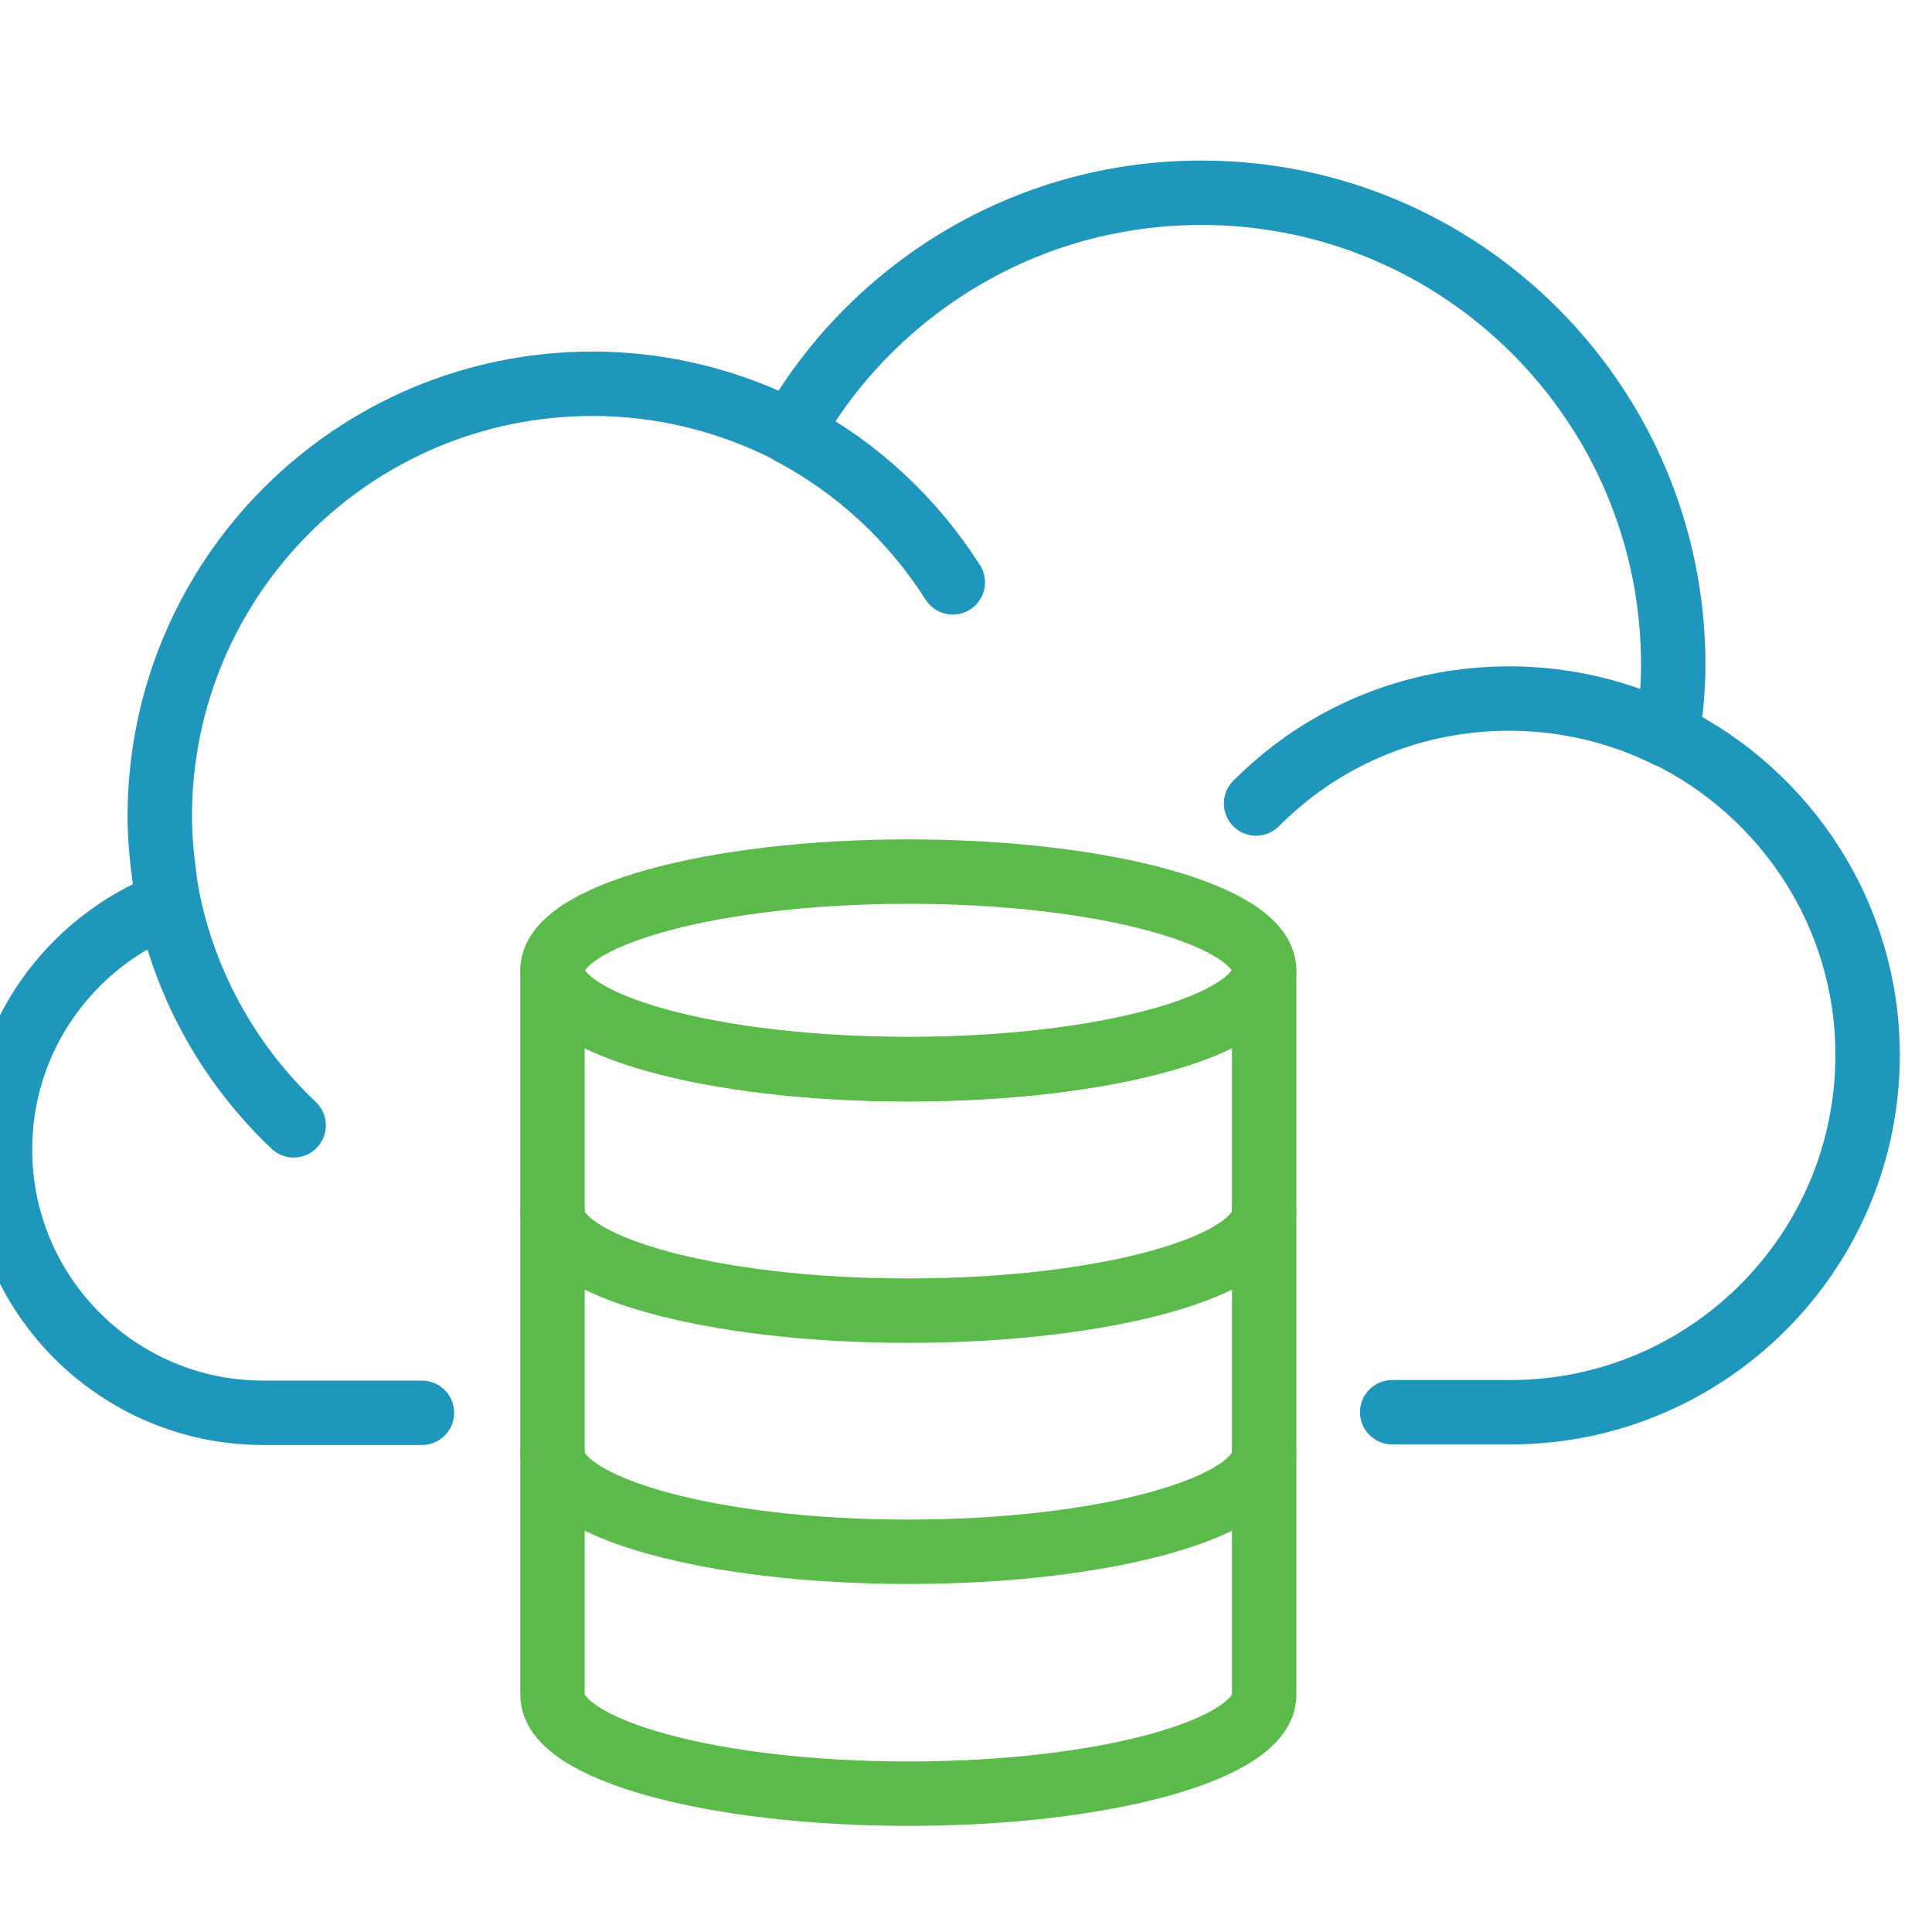
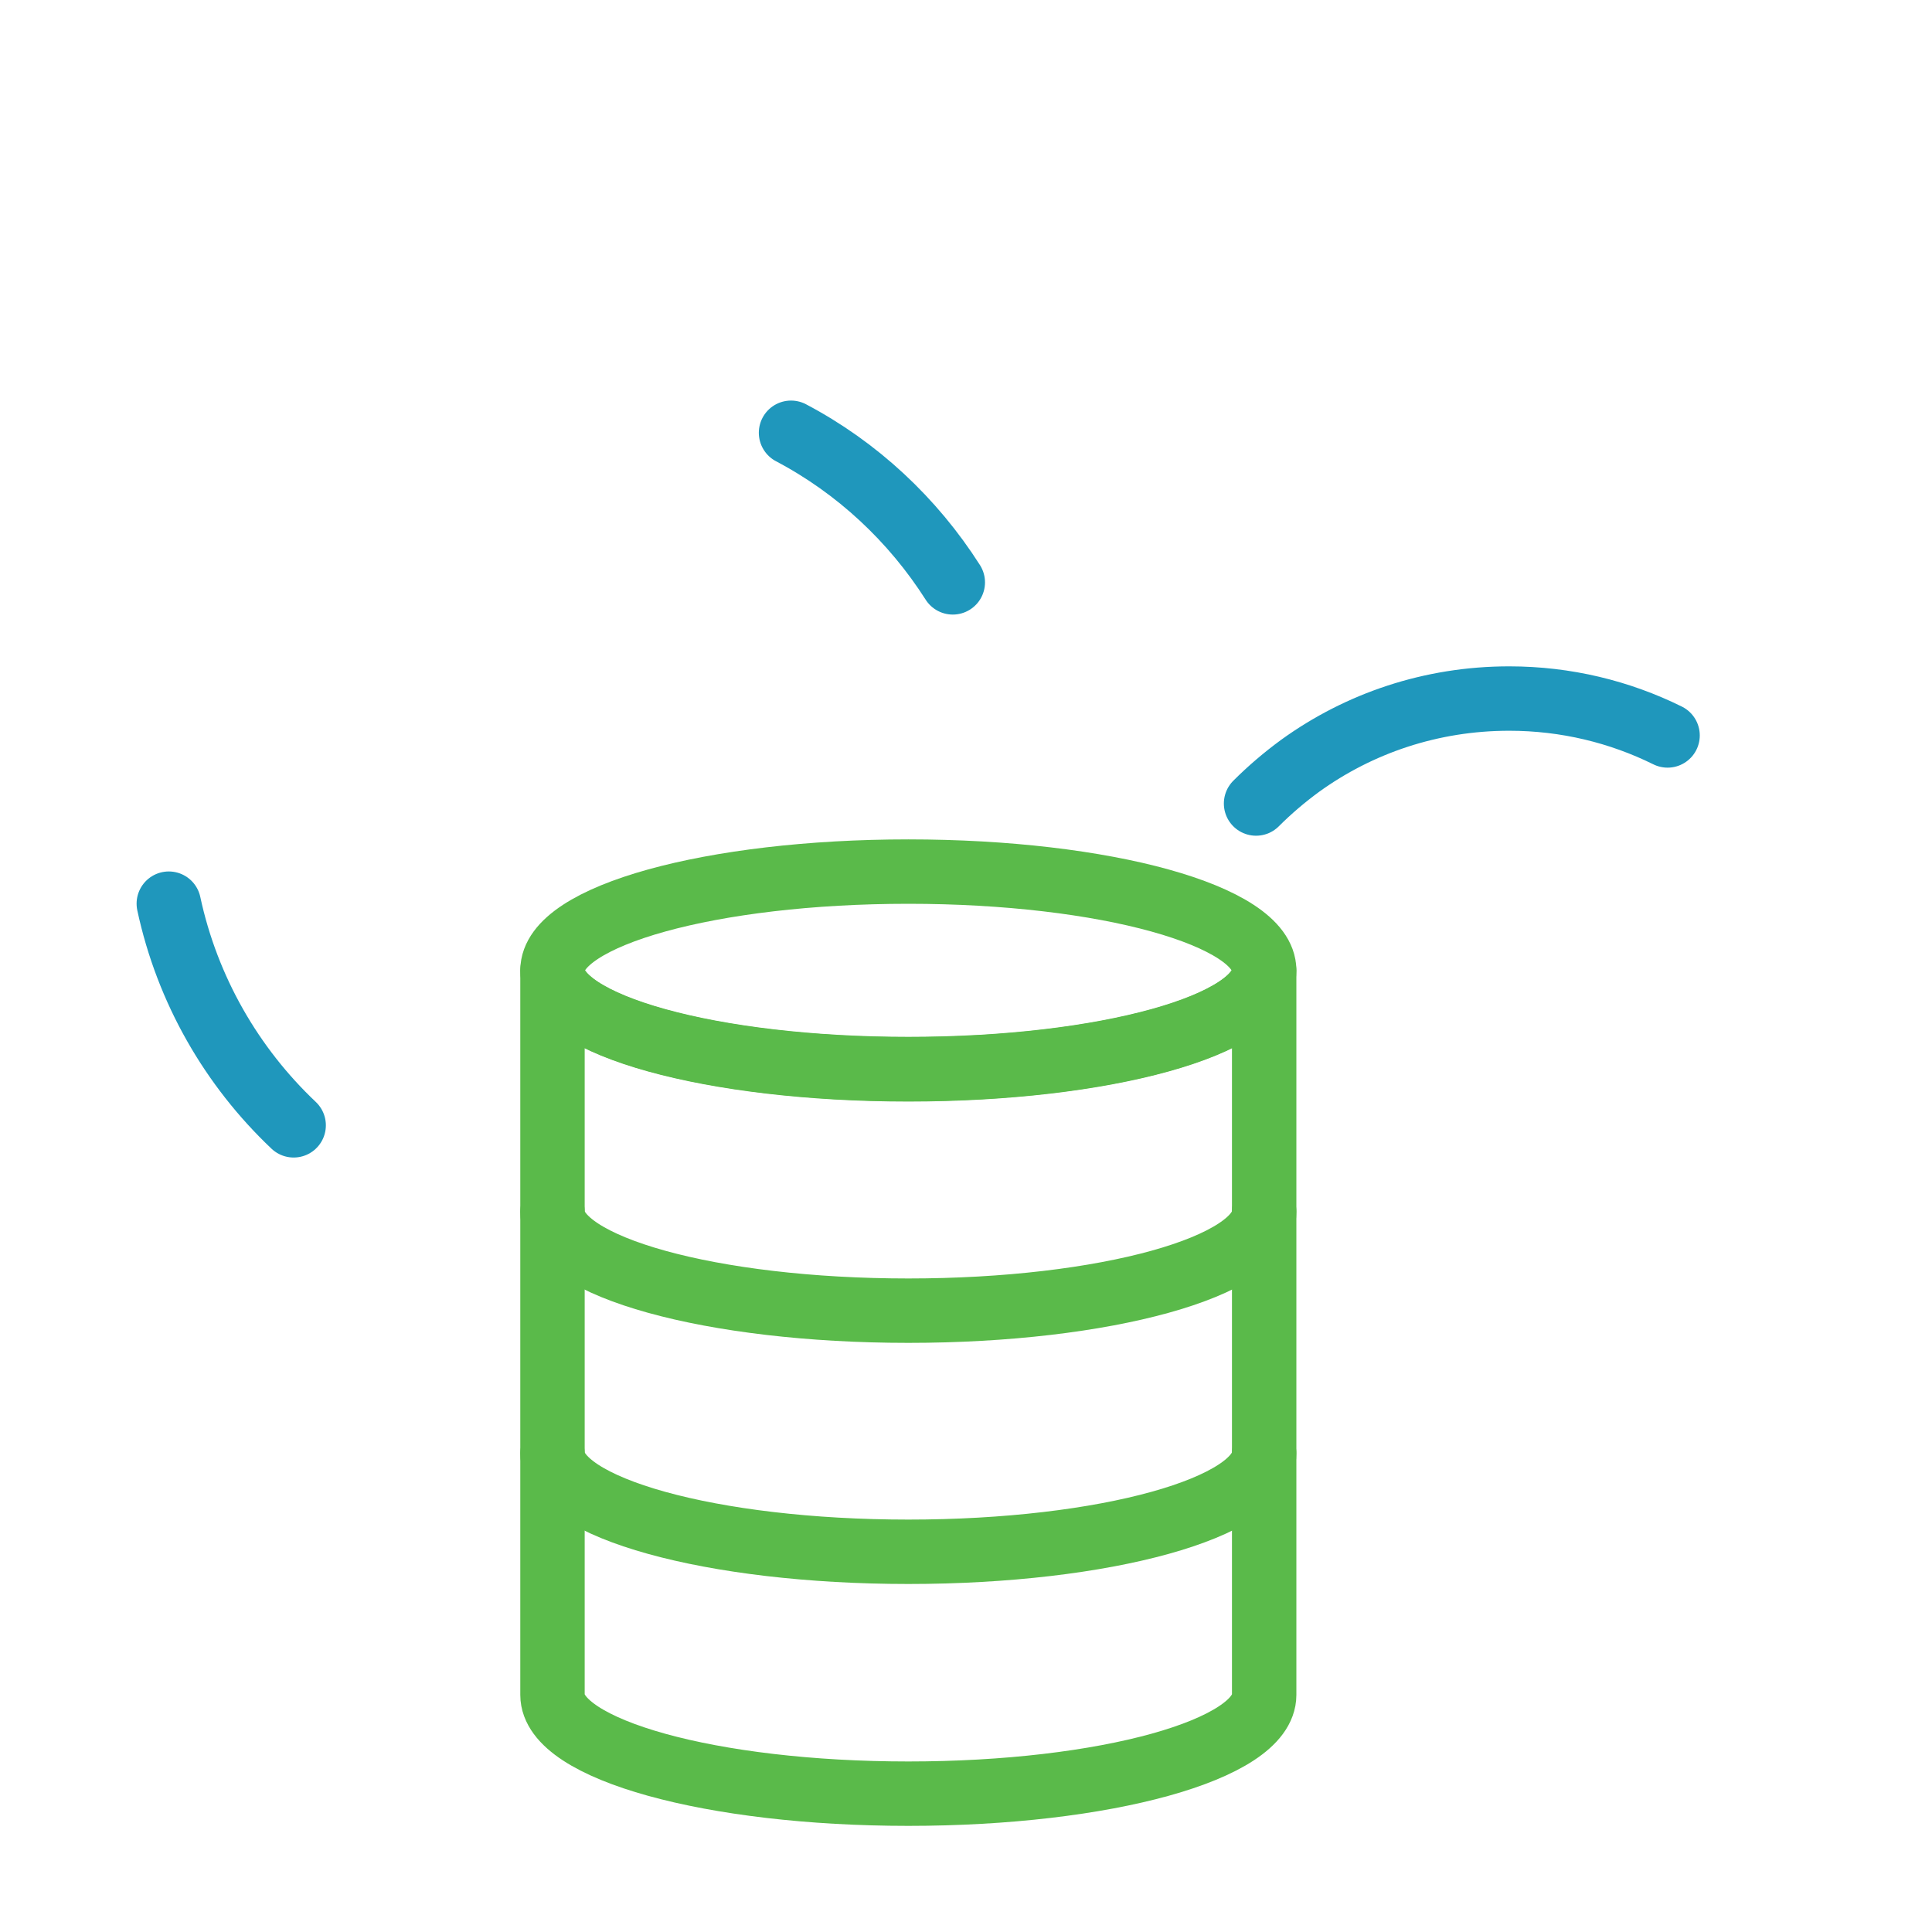
<svg xmlns="http://www.w3.org/2000/svg" width="30" height="30" viewBox="0 0 30 30" fill="none">
  <g clip-path="url(#clip0_652_209)">
    <path d="M12.283 6.72C13.31 7.261 14.175 8.069 14.795 9.043" stroke="#1F97BC" stroke-linecap="round" stroke-linejoin="round" />
-     <path d="M6.552 21.938H4.089C1.83 21.938 0 20.108 0 17.849C0 16.107 1.088 14.626 2.616 14.032C2.608 13.992 2.608 13.957 2.599 13.918C2.582 13.826 2.564 13.73 2.555 13.634C2.512 13.32 2.481 13.001 2.481 12.678C2.481 8.969 5.491 5.959 9.199 5.959C10.313 5.959 11.357 6.235 12.283 6.711C13.541 4.492 15.922 2.993 18.656 2.993C22.701 2.993 25.982 6.274 25.982 10.323C25.982 10.694 25.947 11.057 25.89 11.411C27.724 12.315 29 14.198 29 16.382C29 19.448 26.51 21.929 23.453 21.929H21.618" stroke="#1F97BC" stroke-linecap="round" stroke-linejoin="round" />
    <path d="M19.504 12.477C19.718 12.263 19.945 12.07 20.189 11.891C21.102 11.232 22.221 10.847 23.435 10.847C24.317 10.847 25.152 11.053 25.894 11.42" stroke="#1F97BC" stroke-linecap="round" stroke-linejoin="round" />
    <path d="M4.56 17.474C3.599 16.565 2.909 15.373 2.621 14.032" stroke="#1F97BC" stroke-linecap="round" stroke-linejoin="round" />
    <path d="M14.105 13.534C11.051 13.534 8.579 14.22 8.579 15.067C8.579 15.914 11.051 16.6 14.105 16.6C17.158 16.6 19.63 15.914 19.63 15.067C19.63 14.22 17.158 13.534 14.105 13.534Z" stroke="#5ABA4A" stroke-linecap="round" stroke-linejoin="round" />
    <path d="M14.105 16.605C11.051 16.605 8.579 15.919 8.579 15.071V18.819C8.579 19.667 11.051 20.352 14.105 20.352C17.158 20.352 19.63 19.667 19.63 18.819V15.071C19.63 15.919 17.158 16.605 14.105 16.605Z" stroke="#5ABA4A" stroke-linecap="round" stroke-linejoin="round" />
    <path d="M8.579 18.815V22.563C8.579 23.41 11.051 24.096 14.105 24.096C17.158 24.096 19.63 23.41 19.63 22.563V18.815" stroke="#5ABA4A" stroke-linecap="round" stroke-linejoin="round" />
    <path d="M8.579 22.571V26.319C8.579 27.167 11.051 27.852 14.105 27.852C17.158 27.852 19.63 27.167 19.63 26.319V22.571" stroke="#5ABA4A" stroke-linecap="round" stroke-linejoin="round" />
  </g>
  <defs>
    <clipPath id="clip0_652_209">
      <rect width="30" height="30" fill="white" transform="translate(0 -0.007)" />
    </clipPath>
  </defs>
</svg>